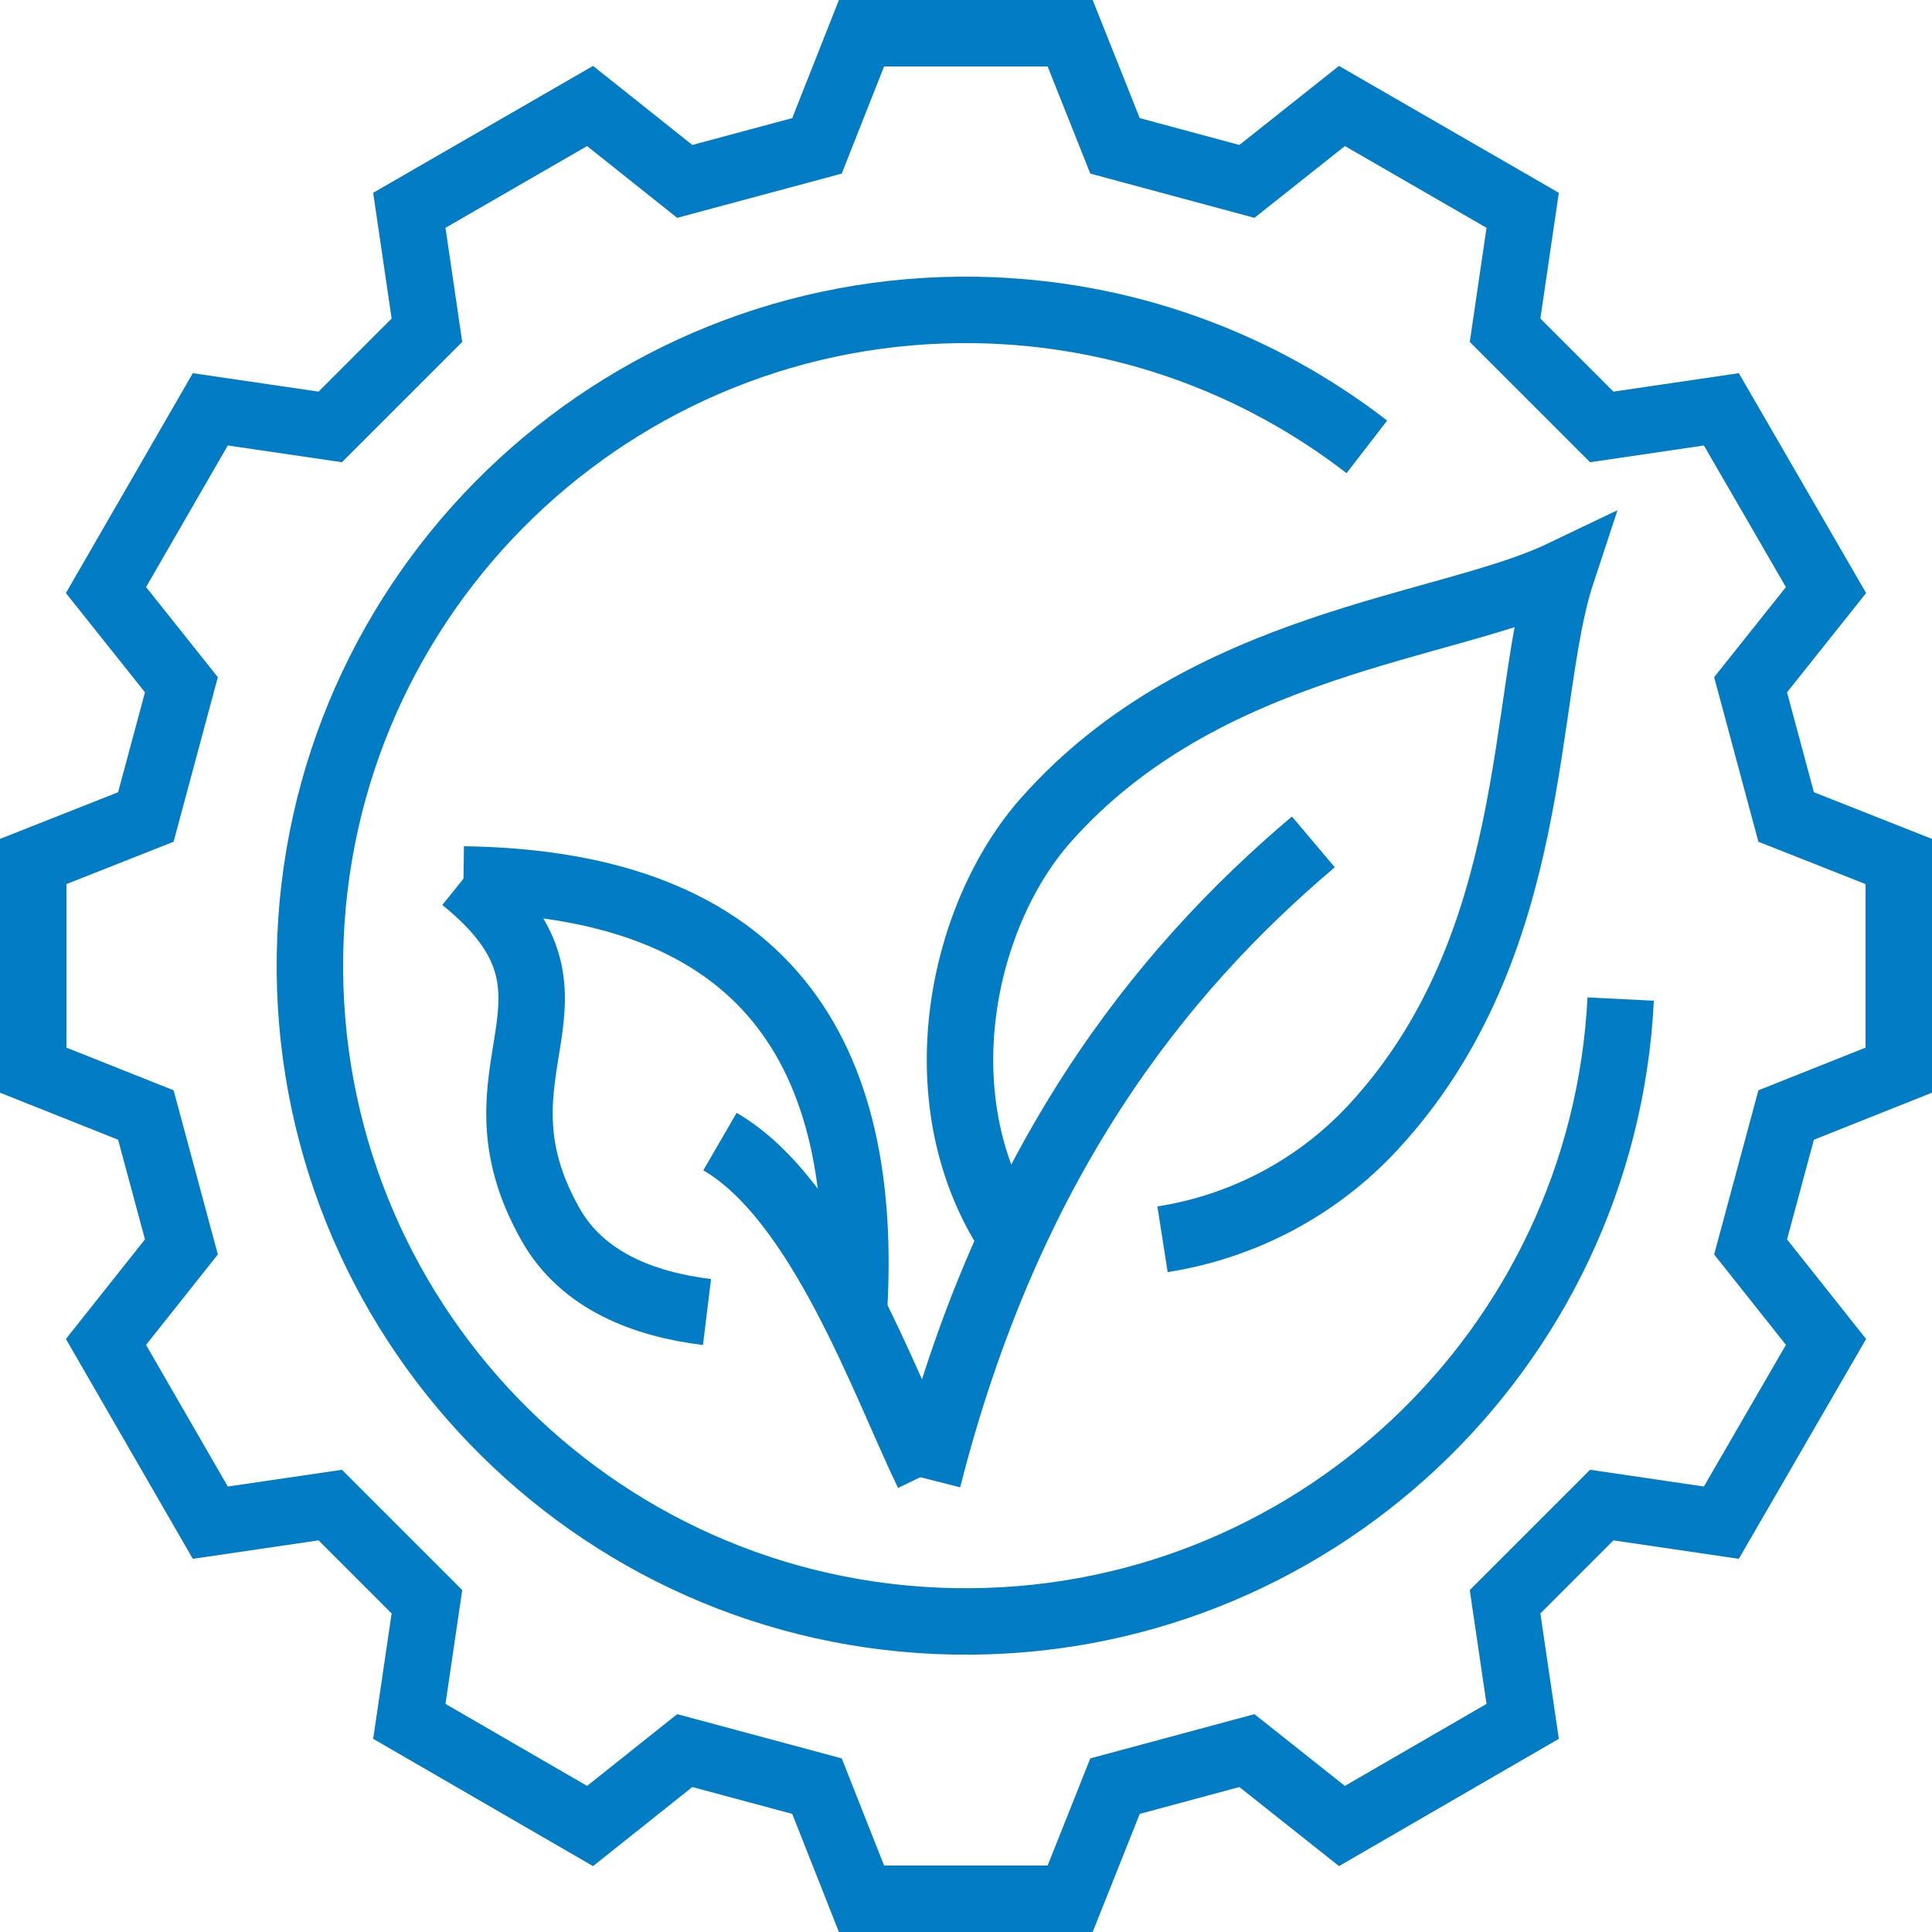
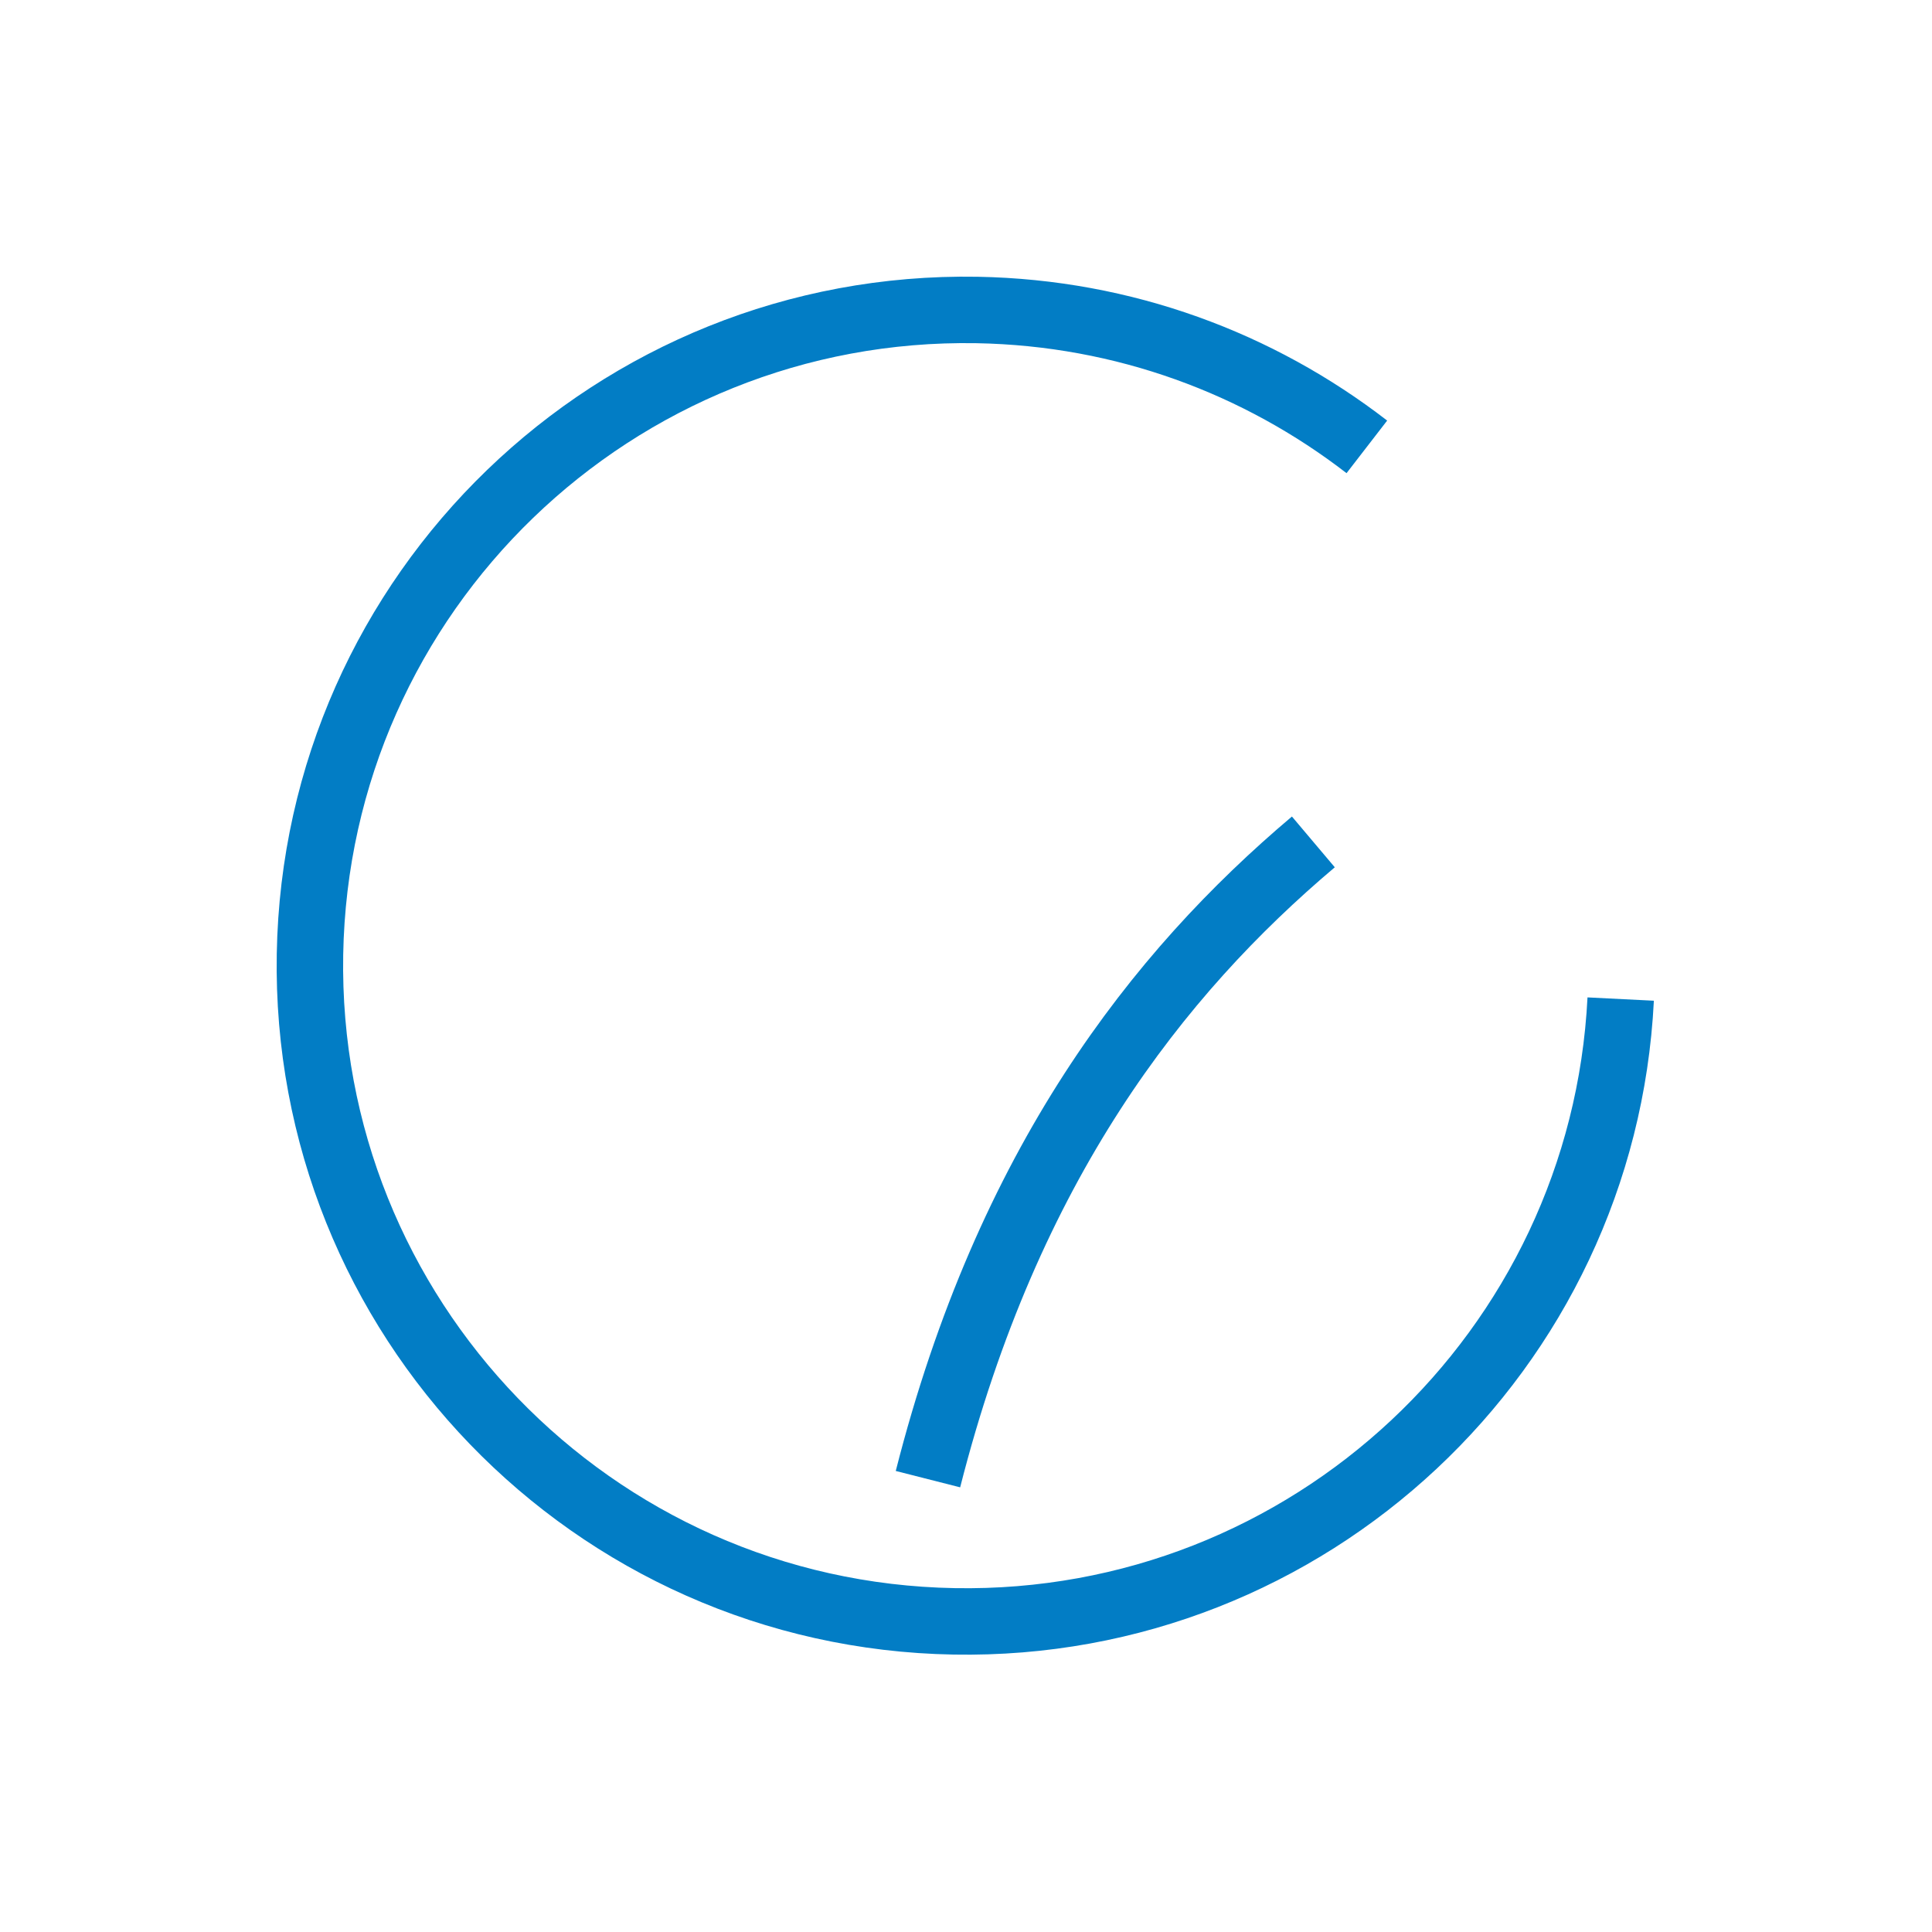
<svg xmlns="http://www.w3.org/2000/svg" id="Stroke_icons" data-name="Stroke icons" width="58.15" height="58.15" viewBox="0 0 58.15 58.15">
-   <polygon points="24.59 4.39 25.93 1 32.21 1 33.56 4.39 37.53 5.46 40.39 3.19 45.83 6.33 45.3 9.94 48.21 12.85 51.81 12.32 54.96 17.76 52.69 20.61 53.76 24.59 57.15 25.93 57.15 32.21 53.76 33.56 52.69 37.53 54.96 40.39 51.81 45.83 48.21 45.3 45.3 48.21 45.83 51.81 40.39 54.96 37.53 52.69 33.56 53.76 32.21 57.15 25.93 57.15 24.59 53.76 20.61 52.69 17.76 54.96 12.32 51.81 12.85 48.21 9.94 45.3 6.33 45.83 3.19 40.39 5.46 37.53 4.39 33.56 1 32.21 1 25.93 4.39 24.59 5.46 20.61 3.19 17.76 6.33 12.32 9.94 12.85 12.85 9.94 12.32 6.33 17.76 3.19 20.61 5.46 24.59 4.39" style="fill: none; stroke: #027dc5; stroke-miterlimit: 10; stroke-width: 2px;" />
  <path d="m41.14,13.45c-3.25-2.51-7.3-4.04-11.73-4.12-10.9-.19-19.89,8.49-20.08,19.39-.19,10.9,8.49,19.89,19.39,20.08,10.68.19,19.53-8.14,20.06-18.73" style="fill: none; stroke: #027dc5; stroke-miterlimit: 10; stroke-width: 2px;" />
  <g>
-     <path d="m30.32,37.06c-2.55-4.04-1.38-9.51,1.16-12.38,4.78-5.39,12.07-5.76,15.52-7.41-1.22,3.7-.61,11.21-5.68,16.67-1.67,1.8-3.9,2.98-6.33,3.36h0" style="fill: none; stroke: #027dc5; stroke-miterlimit: 10; stroke-width: 2px;" />
    <path d="m27.93,44.52c2.41-9.48,6.91-15.22,11.6-19.18" style="fill: none; stroke: #027dc5; stroke-miterlimit: 10; stroke-width: 2px;" />
    <g>
      <g>
-         <path d="m21.28,39.49c-1.88-.23-3.74-.93-4.7-2.62-2.73-4.79,1.79-6.84-2.64-10.41" style="fill: none; stroke: #027dc5; stroke-miterlimit: 10; stroke-width: 2px;" />
-         <path d="m25.7,39.49c.47-7.73-2.58-12.89-11.75-13.02" style="fill: none; stroke: #027dc5; stroke-miterlimit: 10; stroke-width: 2px;" />
-       </g>
-       <path d="m21.67,34.36c3.02,1.75,4.95,7.28,6.26,9.99" style="fill: none; stroke: #027dc5; stroke-miterlimit: 10; stroke-width: 2px;" />
+         </g>
    </g>
  </g>
</svg>